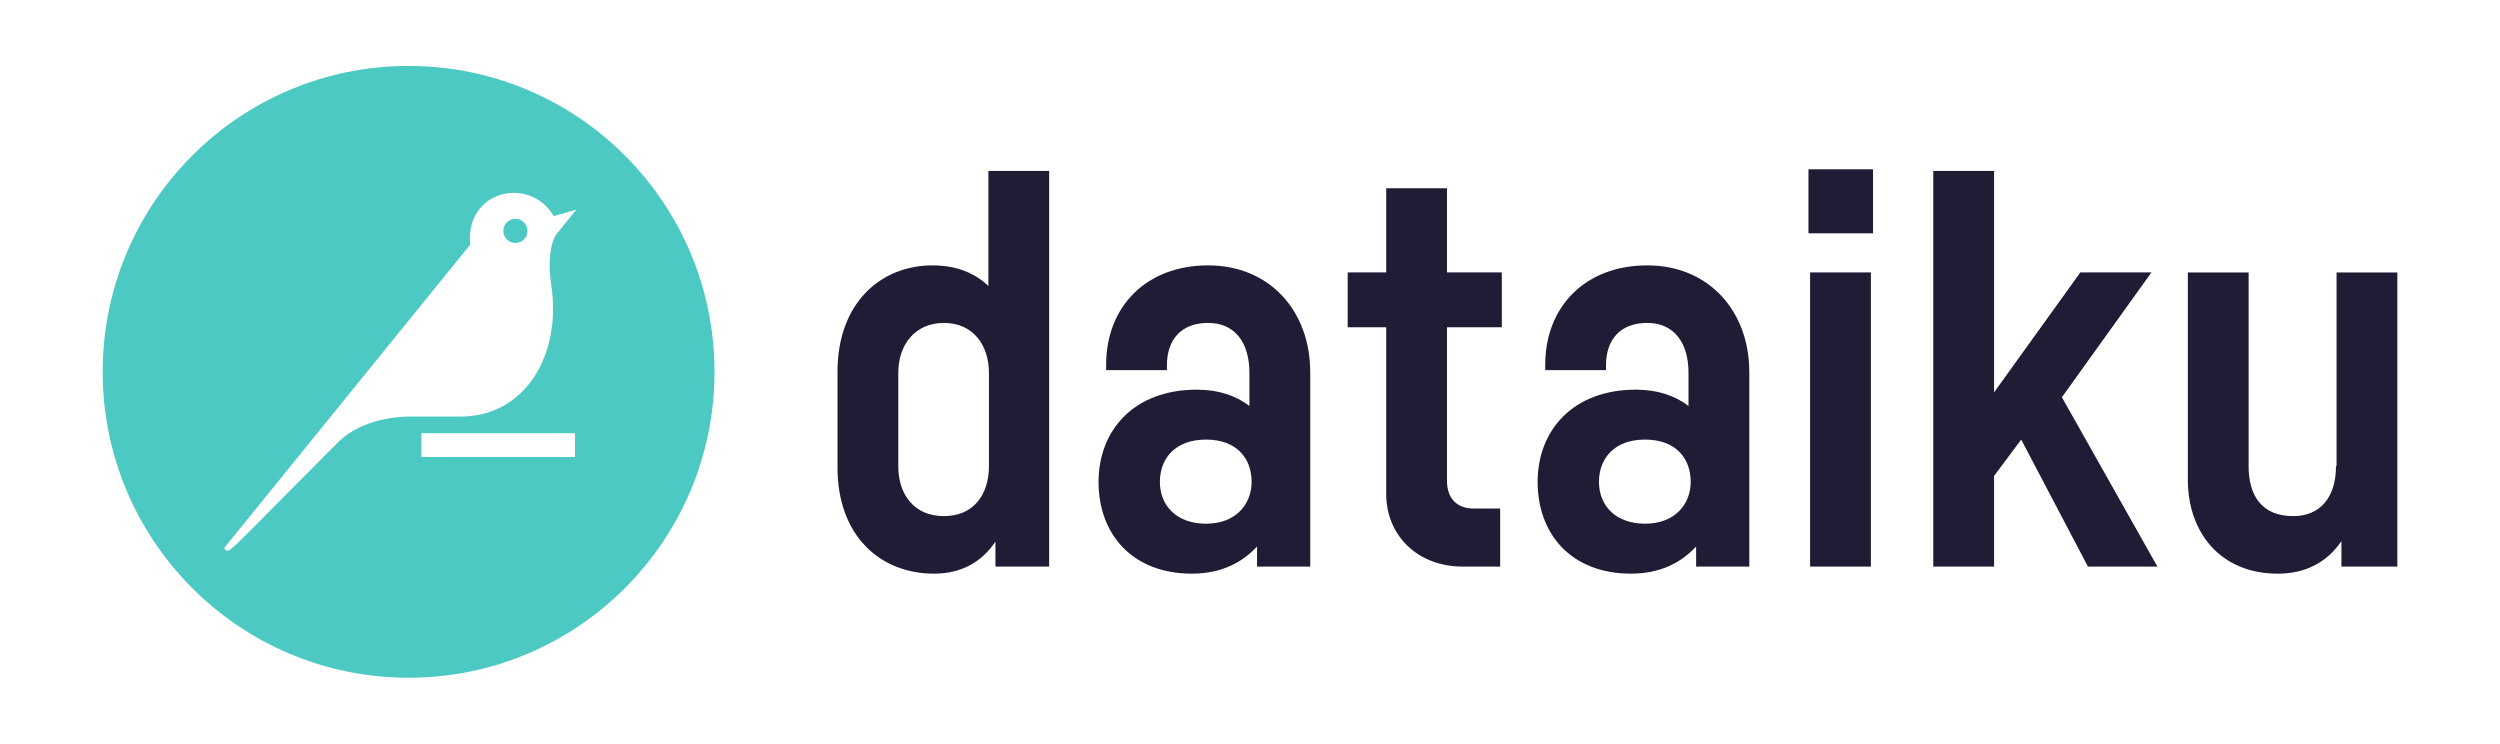
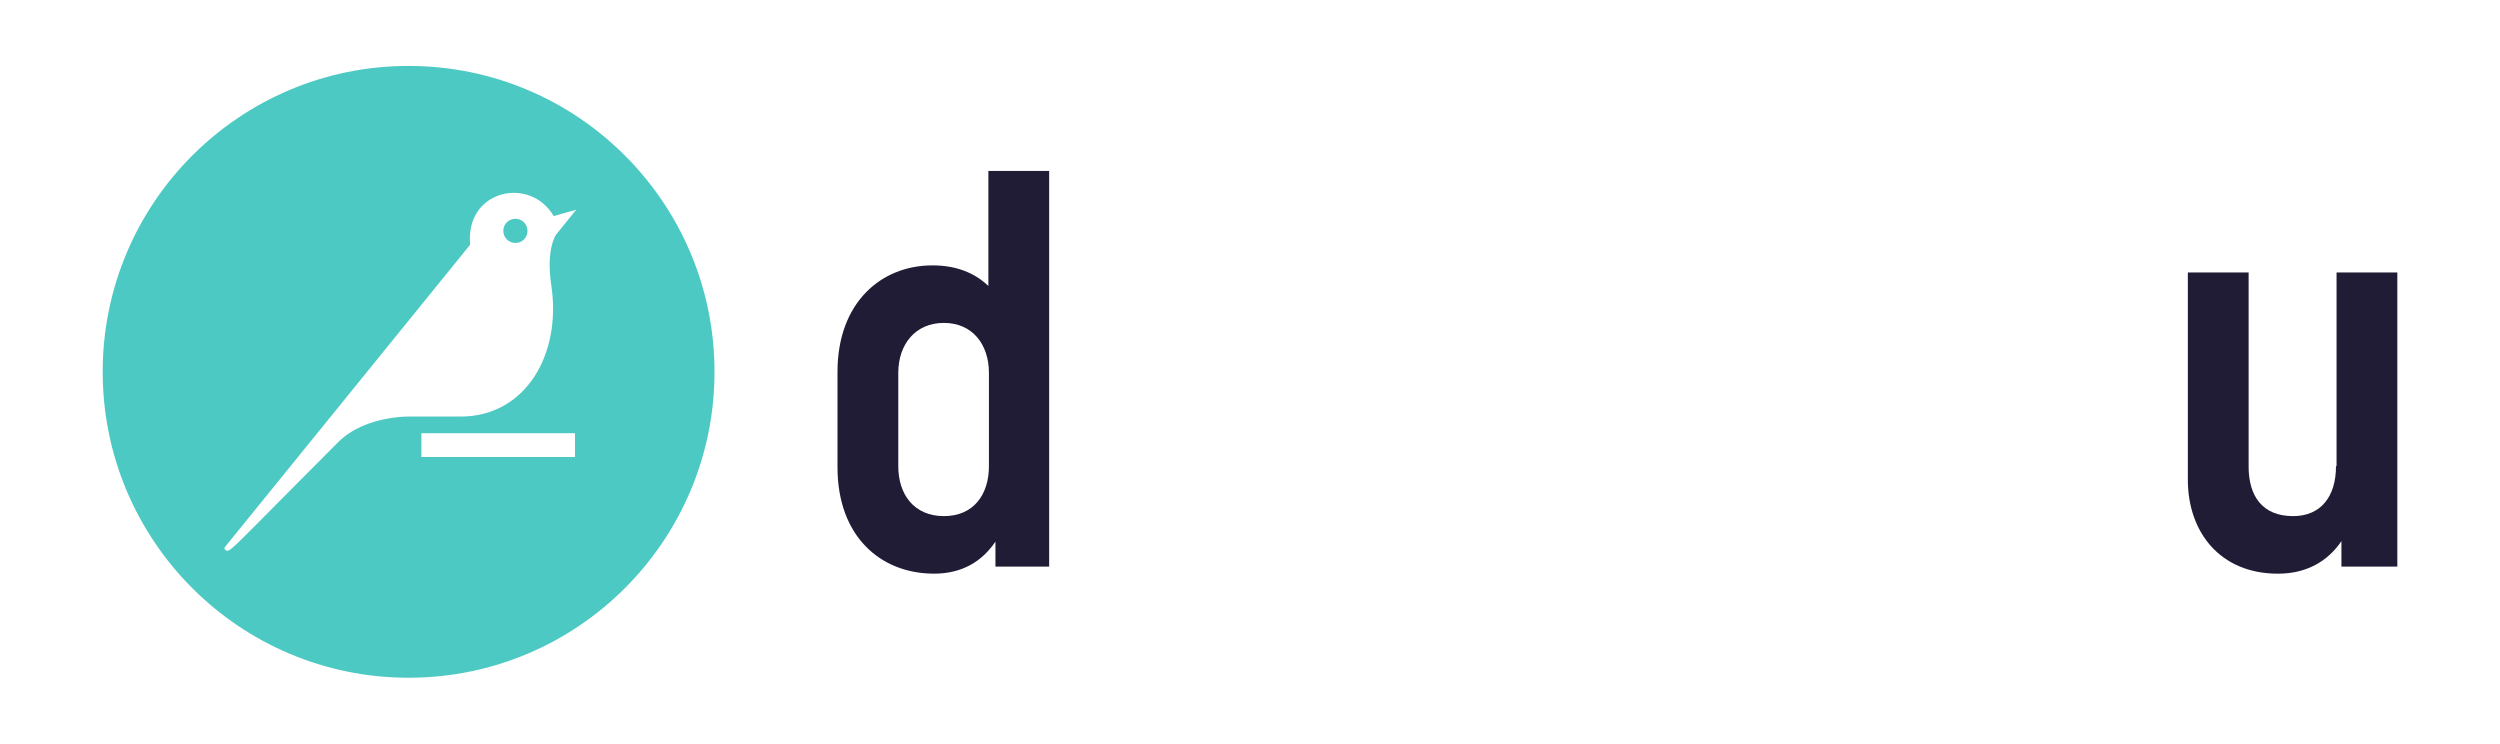
<svg xmlns="http://www.w3.org/2000/svg" id="Layer_1" data-name="Layer 1" viewBox="0 0 948 282">
  <defs>
    <style>      .cls-1 {        fill: #4dc9c3;      }      .cls-2 {        fill: #211c35;      }    </style>
  </defs>
  <path class="cls-1" d="M210.92,88.89s-3.98,5.26-1.87,19.29c3.97,26.34-9.86,49.78-34.41,49.78h-18.1s-17.71-.89-28.36,9.76c-31.53,31.54-39.05,39.72-41.32,40.93-1.44.77-1.81-.91-1.81-.91l93.23-114.95c-1.98-20.72,22.63-26.25,31.68-10.86l8.55-2.41-7.58,9.36ZM218.04,173.29h-58.25v-9.03h58.25v9.03ZM154.94,25c-64.06,0-116,51.93-116,116s51.94,116,116,116,116-51.93,116-116S219,25,154.94,25" />
  <path class="cls-1" d="M195.44,82.96c-2.54,0-4.59,2.05-4.59,4.59s2.05,4.59,4.59,4.59,4.59-2.05,4.59-4.59-2.05-4.59-4.59-4.59" />
  <g>
    <path class="cls-2" d="M374.79,108.45v-43.63h23.05v150.04h-20.37v-9.47c-5.15,7.61-12.76,12.14-23.26,12.14-20.37,0-36.63-14.2-36.63-40.34v-36.22c0-26.14,16.46-40.34,36.02-40.34,9.06,0,16.05,2.88,21.2,7.82ZM375,141.38c0-10.7-6.17-18.93-17.08-18.93s-17.29,8.23-17.29,18.93v35.4c0,10.7,5.97,18.93,17.29,18.93s17.08-8.23,17.08-18.93v-35.4Z" />
-     <path class="cls-2" d="M496.84,140.96v73.89h-20.17v-7.61c-5.56,5.97-13.38,10.29-24.7,10.29-22.85,0-35.4-15.23-35.4-34.78s13.38-34.99,37.25-34.99c8.23,0,14.82,2.26,19.96,6.17v-12.55c0-11.53-5.56-18.93-15.64-18.93s-15.64,6.17-15.64,16.05v1.85h-23.05v-2.06c0-22.02,15.23-37.66,38.69-37.66s38.69,17.49,38.69,40.34ZM474.61,182.74c0-8.85-5.56-16.05-17.29-16.05s-17.49,7.2-17.49,16.05,6.17,15.85,17.49,15.85,17.29-7.41,17.29-15.85Z" />
-     <path class="cls-2" d="M548.7,124.09v58.24c0,7.2,4.32,10.5,10.09,10.5h10.08v22.02h-14.2c-17.08,0-29.02-11.73-29.02-27.58v-63.18h-14.61v-20.79h14.61v-31.9h23.05v31.9h20.79v20.79h-20.79Z" />
-     <path class="cls-2" d="M663.34,140.96v73.89h-20.17v-7.61c-5.56,5.97-13.38,10.29-24.7,10.29-22.85,0-35.4-15.23-35.4-34.78s13.38-34.99,37.25-34.99c8.23,0,14.82,2.26,19.96,6.17v-12.55c0-11.53-5.56-18.93-15.64-18.93s-15.64,6.17-15.64,16.05v1.85h-23.05v-2.06c0-22.02,15.23-37.66,38.69-37.66s38.69,17.49,38.69,40.34ZM641.11,182.74c0-8.85-5.56-16.05-17.29-16.05s-17.49,7.2-17.49,16.05,6.17,15.85,17.49,15.85,17.29-7.41,17.29-15.85Z" />
-     <path class="cls-2" d="M710.26,88.48h-24.49v-24.29h24.49v24.29ZM709.44,214.85h-23.05v-111.55h23.05v111.55Z" />
-     <path class="cls-2" d="M766.44,166.69l-10.29,13.79v34.37h-23.05V64.81h23.05v83.97l32.72-45.48h26.96l-33.96,47.34,36.22,64.21h-26.34l-25.31-48.16Z" />
    <path class="cls-2" d="M852.67,176.78c0,11.53,5.35,18.93,16.88,18.93,10.5,0,16.26-7.41,16.26-18.93h.21v-73.47h23.05v111.55h-21.2v-9.67c-5.15,7.62-13.17,12.35-24.08,12.35-22.02,0-34.16-15.85-34.16-35.61v-78.62h23.05v73.47Z" />
  </g>
</svg>